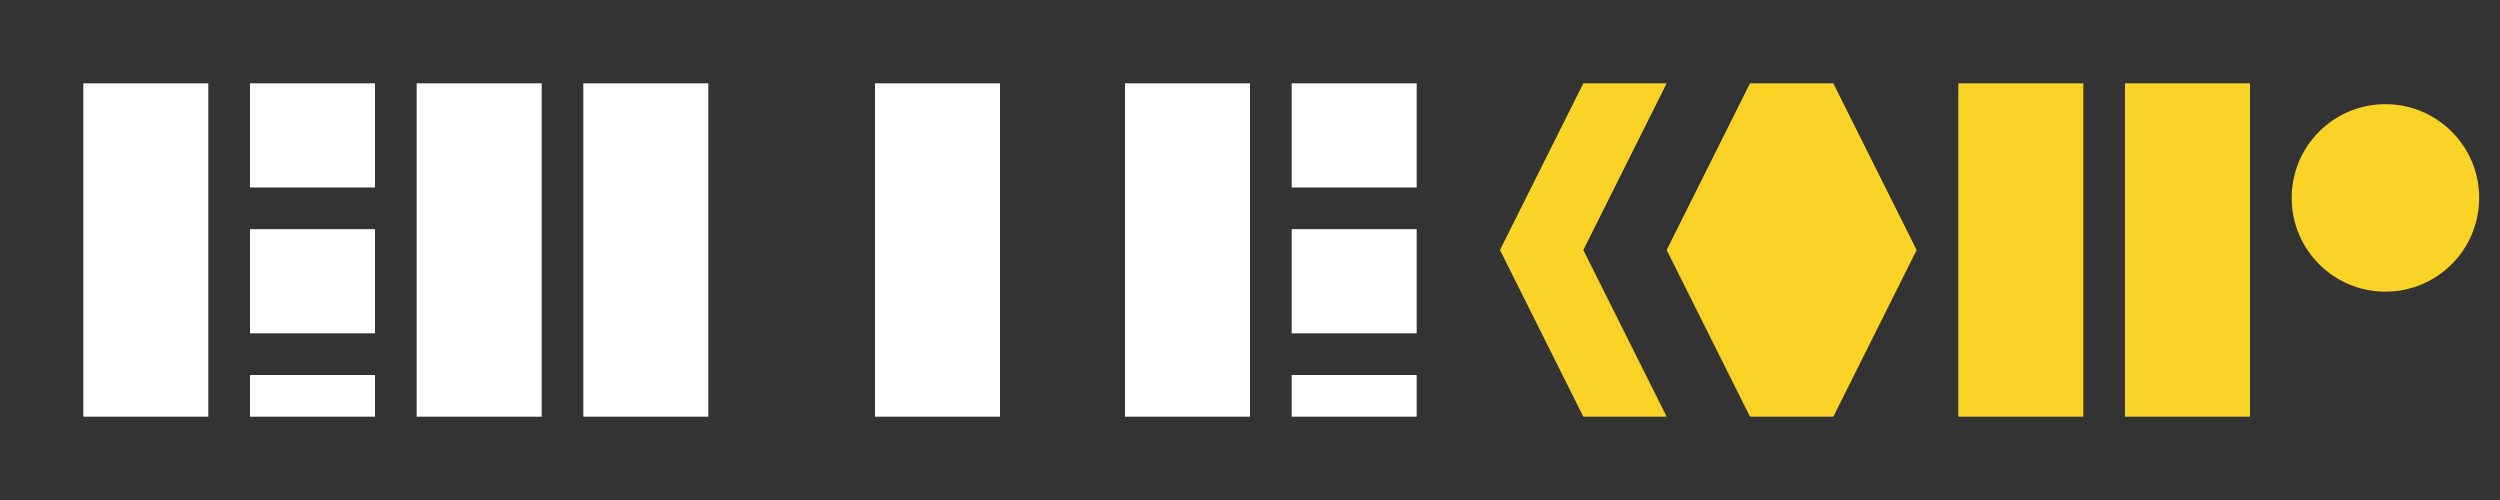
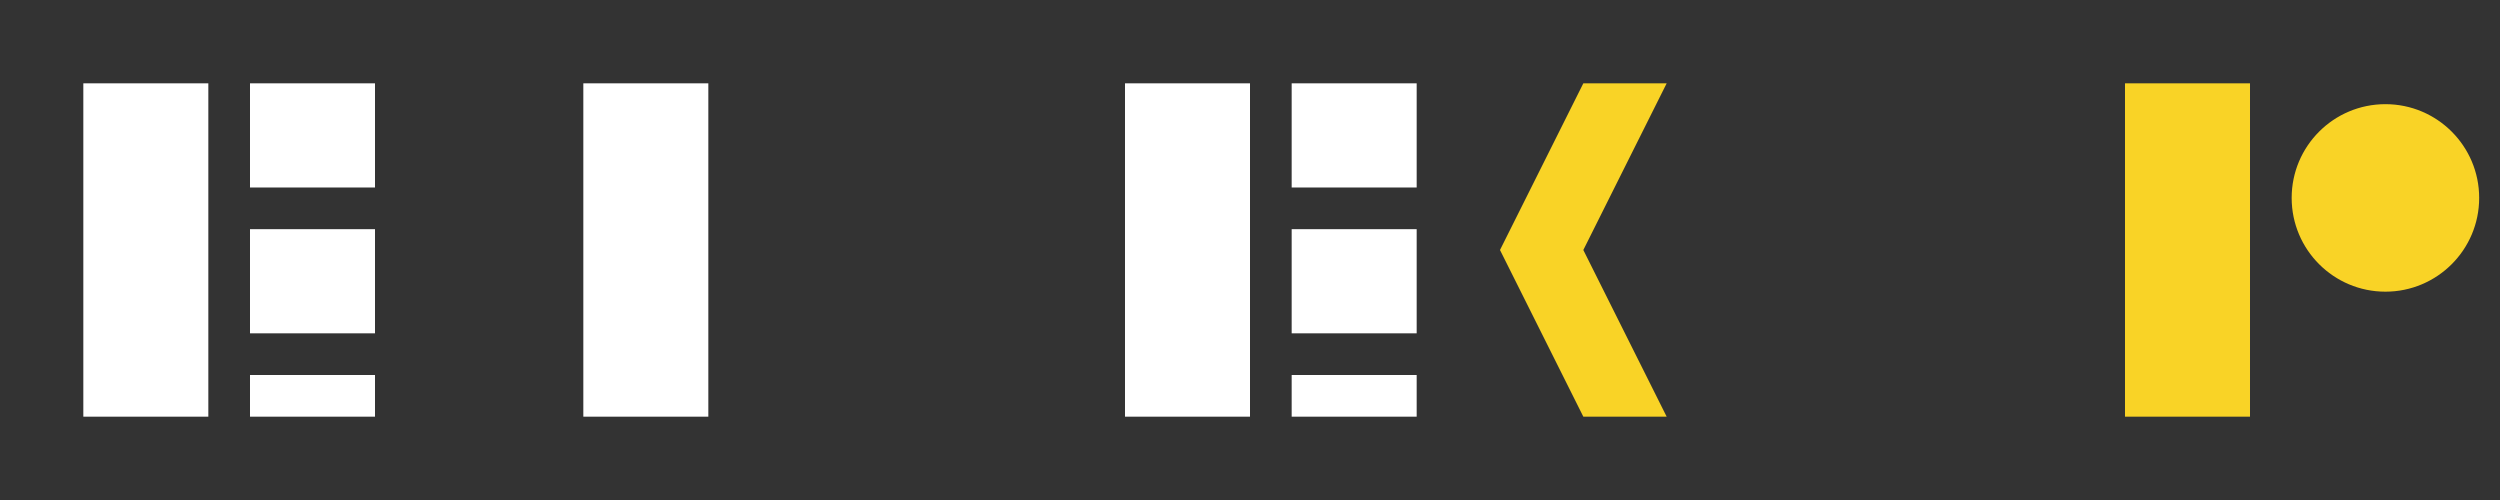
<svg xmlns="http://www.w3.org/2000/svg" width="120" height="24" viewBox="0 0 120 24" fill="none">
  <rect x="0" y="0" width="120" height="24" fill="#333333" stroke="none" />
  <path d="M10 4H4V20H10V4Z" fill="white" />
  <path d="M12 4H18V9H12V4Z" fill="white" />
  <path d="M12 11H18V16H12V11Z" fill="white" />
  <path d="M12 18H18V20H12V18Z" fill="white" />
-   <path d="M20 4H26V20H20V4Z" fill="white" />
  <path d="M28 4H34V20H28V4Z" fill="white" />
-   <path d="M48 4H42V20H48V4Z" fill="white" />
  <path d="M60 4H54V20H60V4Z" fill="white" />
  <path d="M62 4H68V9H62V4Z" fill="white" />
  <path d="M62 11H68V16H62V11Z" fill="white" />
  <path d="M62 18H68V20H62V18Z" fill="white" />
  <path d="M76 12L80 4H76L72 12L76 20H80L76 12Z" fill="#f9d326" />
-   <path d="M84 4L80 12L84 20H88L92 12L88 4H84Z" fill="#f9d326" />
-   <path d="M100 4H94V20H100V4Z" fill="#f9d326" />
  <path d="M102 4H108V20H102V4Z" fill="#f9d326" />
  <path d="M119 9.5C119 11.985 116.985 14 114.5 14C112.015 14 110 11.985 110 9.5C110 7.015 112.015 5 114.5 5C116.985 5 119 7.015 119 9.5Z" fill="#f9d326" />
</svg>